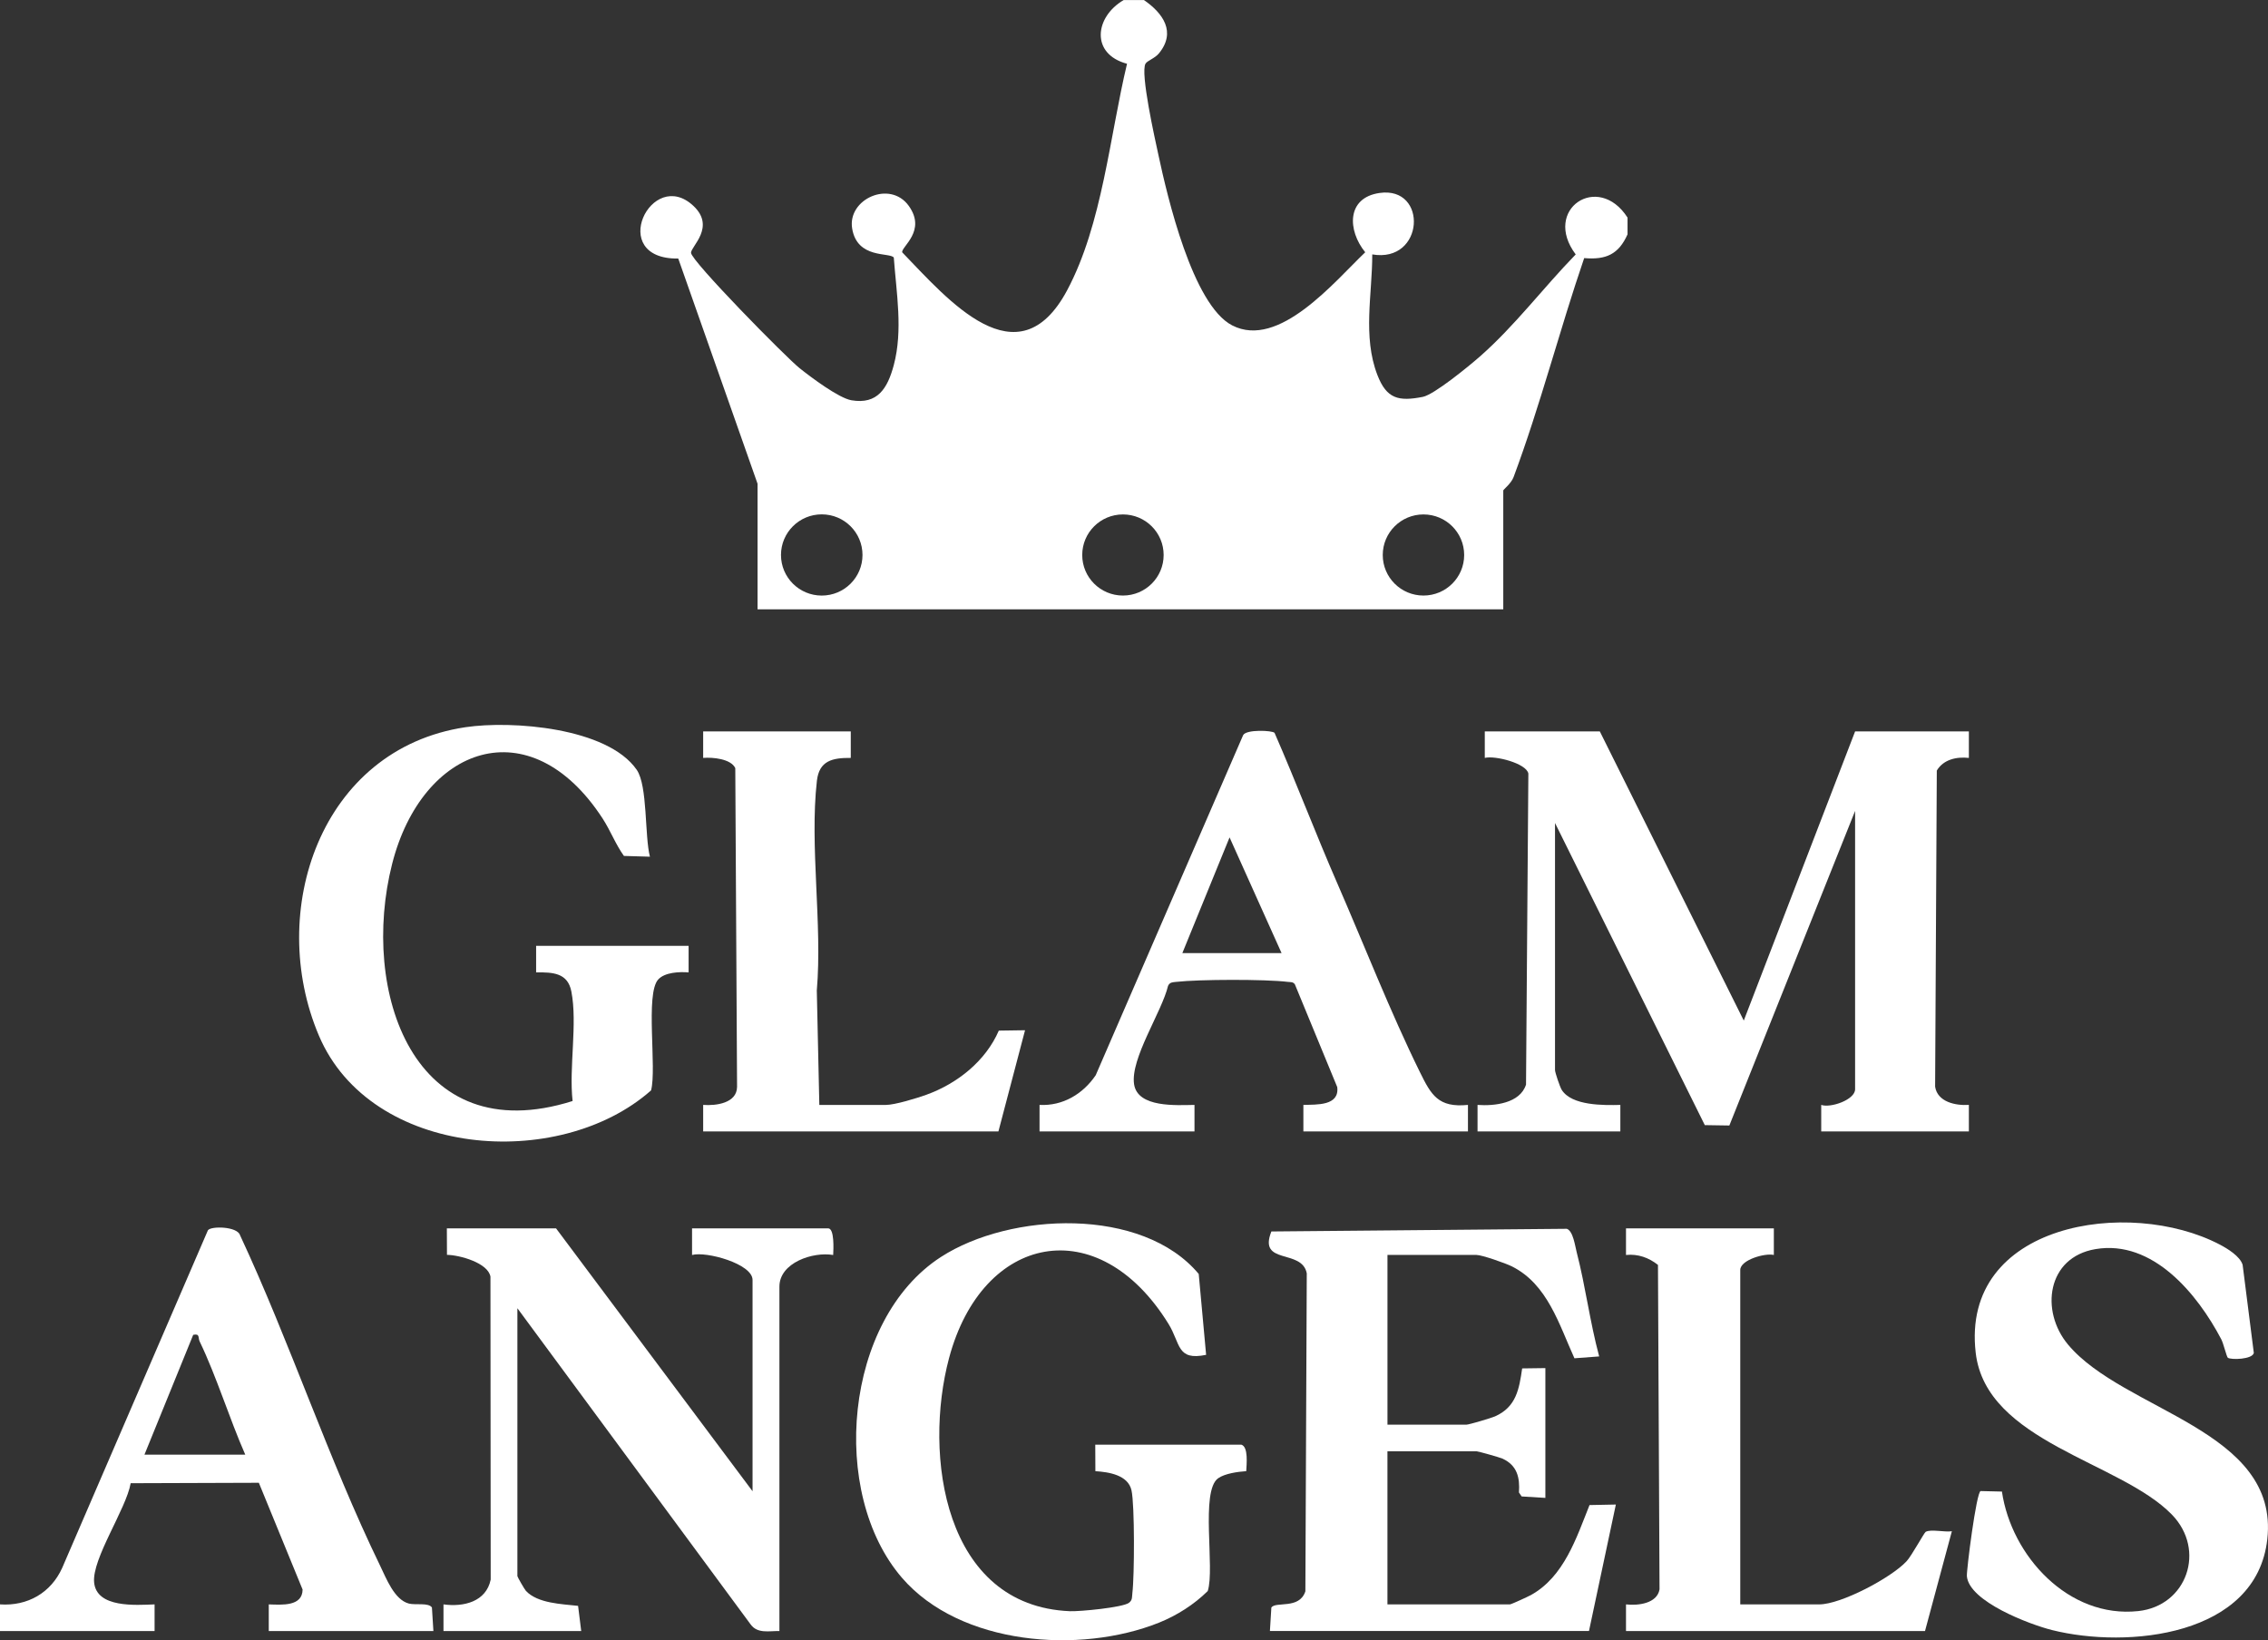
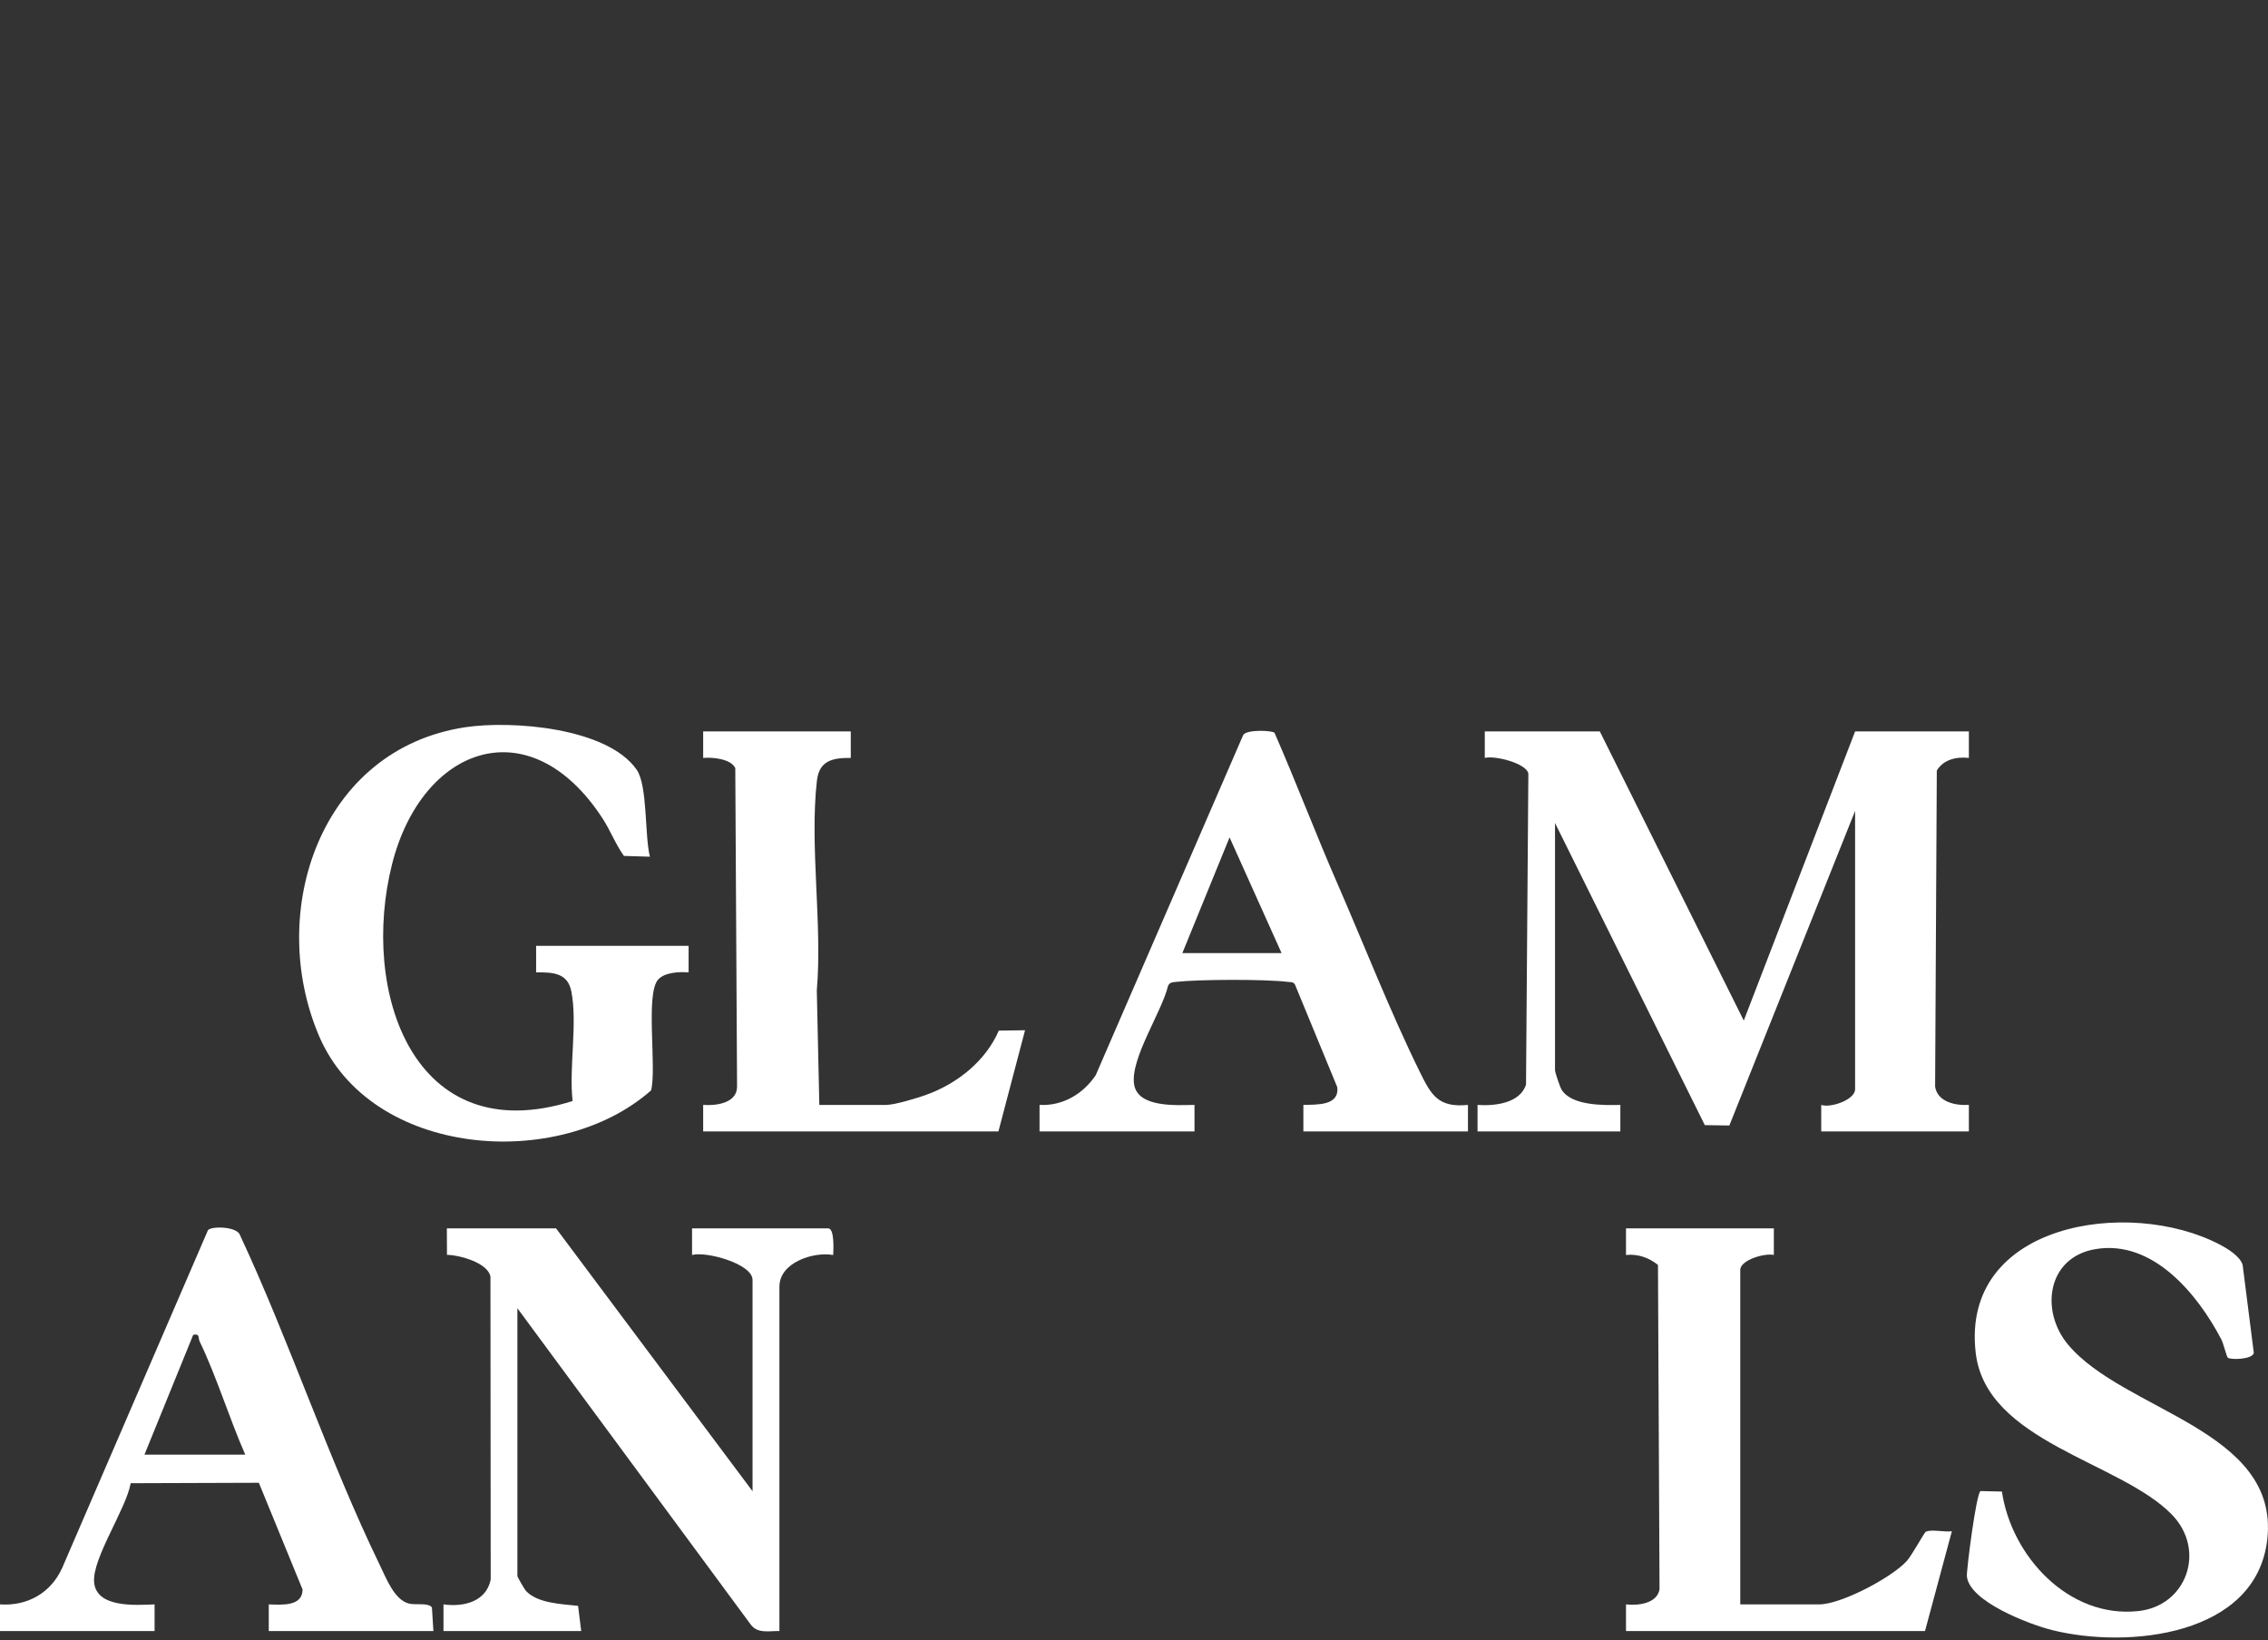
<svg xmlns="http://www.w3.org/2000/svg" id="Layer_1" viewBox="0 0 942.07 681.4">
  <rect x="0" y="0" width="942.07" height="681.4" fill="#333333" stroke="none" />
  <defs>
    <style>      .st0 {        fill: #fff;      }    </style>
  </defs>
-   <path class="st0" d="M475.14,0c7.96,5.49,13.53,13.31,6.23,22.2-1.65,2.01-4.76,2.98-5.53,4.22-2.31,3.75,3.95,31.48,5.31,37.82,3.73,17.45,14.23,62.46,30.68,70.94,19.4,10,42.53-18.25,55.25-30.38-7.39-9.08-7.84-22.64,5.93-24.63,20.26-2.93,18.7,29.25-3.01,25.52.03,16.5-4.05,34.05,2.12,50.06,3.84,9.96,8.8,11.1,18.89,9.12,4.69-.92,19.15-12.77,23.66-16.73,14.61-12.83,26.32-28.55,39.84-42.44-14.04-18.72,9.36-34.31,21.53-15.3v6.95c-3.69,8.28-8.92,10.66-18.01,9.87-10.3,30.07-18.23,61.26-29.35,91.04-.96,2.57-4.26,5.14-4.26,5.49v49.37h-309.75v-52.15l-32.94-93.56c-29.88.4-11.14-38.4,6.37-21.81,9.21,8.73-1.11,16.79-1.07,19.42.05,3.36,39.37,43.36,45.11,47.94,4.78,3.81,16.26,12.43,21.55,13.33,10.81,1.83,14.98-4.94,17.56-14.61,3.87-14.49,1.08-30.01.01-44.68-1.65-2.29-15.21.7-17.3-12.09-2-12.2,15.74-20.22,23.51-9.4,7.49,10.43-3.14,16.95-2.72,19.31,18.9,19.54,48.01,54.2,68.53,15.74,14.61-27.38,17.69-64.2,24.86-94.07-15.21-4.05-13.44-19.44-1.39-26.47h8.37ZM358.26,230.55c0-9.32-7.58-16.87-16.93-16.87s-16.93,7.55-16.93,16.87,7.58,16.87,16.93,16.87,16.93-7.55,16.93-16.87ZM483.35,230.56c0-9.31-7.57-16.85-16.91-16.85s-16.91,7.54-16.91,16.85,7.57,16.85,16.91,16.85,16.91-7.54,16.91-16.85ZM608.18,230.56c0-9.31-7.57-16.85-16.91-16.85s-16.91,7.54-16.91,16.85,7.57,16.85,16.91,16.85,16.91-7.54,16.91-16.85Z" />
  <g>
    <path class="st0" d="M664.52,303.84l59.8,120.14,46.25-120.14h47.25v11.02c-5.13-.55-10.53.62-13.32,5.25l-.7,131.34c1,6.36,8.49,7.91,14.02,7.56v11.02h-61.33v-11.02c3.87,1.38,14.07-2.12,14.07-6.5v-115.63l-52.23,130.69-10.2-.16-62.22-125.52v102.62c0,1.03,2.04,7.05,2.78,8.24,4.18,6.66,17.42,6.43,24.36,6.27v11.02h-59.32v-11.02c7.01.51,17.67-.63,20.14-8.46l.97-129.2c-.8-4.24-13.84-7.59-18.1-6.5v-11.02h47.76Z" />
    <path class="st0" d="M286.03,392.94v11.02c-3.82-.3-9.86-.07-12.62,2.94-5.46,5.95-.52,36.94-2.98,46.09-38.33,33.86-116.43,27.92-137.96-22.74-21.94-51.62.6-119.1,60.85-128.14,19.24-2.88,59,.12,71.16,17.69,4.59,6.63,3.24,27.5,5.48,36.1l-10.8-.32c-3.49-4.86-5.59-10.54-8.9-15.62-30.18-46.29-74.94-30.05-87.38,18.93-13.37,52.63,8.61,119.46,74.96,98.51-1.56-13.94,2.09-32.08-.51-45.49-1.5-7.76-7.64-8.03-14.64-7.95v-11.02h63.34Z" />
    <path class="st0" d="M431.8,470.03v-11.02c9.65.51,18.02-4.52,23.32-12.31l61.23-141.26c1.18-2.53,12.27-2.02,13.07-.98,9.05,20.72,17.09,41.94,26.12,62.65,10.98,25.19,22.01,53.43,34.24,78.25,4.7,9.54,7.6,14.88,19.97,13.65v11.02h-68.36v-11.02c5.53-.17,15.05.45,14.06-7.41l-17.58-42.65c-.73-1.13-1.86-.92-2.96-1.05-9.28-1.15-36.97-1.07-46.35,0-1.44.17-2.65.09-3.38,1.64-2.58,10.86-15.74,30.24-14.11,40.9,1.5,9.84,17.7,8.67,25.09,8.57v11.02h-64.34ZM491.11,395.94h41.22l-21.6-48.06-19.61,48.06Z" />
    <path class="st0" d="M353.39,303.84v11.02c-7.61-.07-13.12,1.14-14.07,9.51-3.07,27.02,2.33,59.52-.04,87.14l1.05,47.51h27.65c3.73,0,12.96-2.83,16.85-4.24,12.83-4.64,24.58-13.98,30.05-26.63l10.9-.16-11.06,42.04h-122.64v-11.02c5.47.41,13.98-.75,14.08-7.48l-.74-132.43c-1.81-3.88-9.45-4.58-13.34-4.24v-11.02h61.33Z" />
  </g>
  <g>
-     <path class="st0" d="M527.49,677.58l.6-9.77c1.82-2.66,11.65.9,14.13-6.74l.58-132.08c-1.96-10.38-20.34-3.27-14.7-17.4l122.7-1.11c2.64.88,3.43,7.07,4.12,9.74,3.68,14.25,5.5,29.05,9.34,43.28l-10.28.77c-6.34-13.93-11.13-30.73-25.95-38.16-2.61-1.31-12.47-4.77-14.73-4.77h-36.98v70.51h32.79c1.05,0,10.27-2.73,11.88-3.44,8.83-3.91,10.03-11.35,11.28-19.93l9.64-.13v53.92l-9.86-.6-1.12-1.66c.44-6.19-.73-11.21-6.78-14.03-1.16-.54-10.19-3.07-10.86-3.07h-36.98v63.59h50.93c.48,0,7.43-3.18,8.66-3.86,13.76-7.62,18.9-23.75,24.35-37.39l10.94-.22-11.16,52.53h-132.57Z" />
    <path class="st0" d="M312.59,619.51v-87.79c0-6.71-19.31-11.99-25.13-10.36v-11.07h56.52c2.69,0,2.22,8.83,2.1,11.07-8.46-1.45-22.33,3.23-22.33,13.13v143.09c-4.33-.07-9.06,1.18-11.92-2.7l-96.92-131.4v111.29c0,.35,3.03,5.6,3.56,6.15,4.93,5.23,14.99,5.44,21.65,6.2l1.3,10.46h-57.21v-11.07c8.52,1.17,17.73-1.17,19.61-10.29l-.1-125.86c-1-5.71-12.71-8.97-18.06-9.06l-.05-11.01h45.35l81.63,109.22Z" />
-     <path class="st0" d="M515.63,600.16c2.99.91,2.15,8.19,2.03,11-3.46.23-8.87.97-11.67,2.95-7.5,5.32-1.26,37.54-4.33,46.86-5.69,5.61-12.81,10.15-20.24,13.13-32.9,13.18-82.55,9.41-106.75-18.62-30.34-35.15-24.11-107.27,16.19-133.31,28.77-18.6,83.63-20.97,107.06,7.07l3.07,33.6c-12.28,2.54-10.55-4.64-15.63-12.87-29.16-47.17-77.36-37.47-91.15,14.23-10.72,40.21-2.21,102.97,50.2,105.14,4.1.17,21.91-1.53,24.51-3.48,1.58-1.18,1.23-2.48,1.44-4.11.86-6.85.99-36.55-.37-42.63-1.42-6.37-9.43-7.6-15-7.95l-.05-11.01h60.7Z" />
    <path class="st0" d="M925.38,564.03c-.5-.35-1.8-5.91-2.73-7.67-9.84-18.74-28.41-41.47-52.25-37.44-20.15,3.41-23.05,25.71-11.39,39.66,23.21,27.76,87.81,35.34,82.77,80.84-4.47,40.31-57.98,45.64-89.45,37.75-9.22-2.31-34.37-11.81-35.34-22.35-.21-2.28,3.94-35.1,5.72-35.39l8.84.21c3.91,26.74,27.67,52.77,56.65,49.65,20.17-2.17,28.27-25.35,13.94-40.09-21.46-22.07-77.16-30.08-81.48-67.2-6.3-54.01,63.68-64.64,101.27-45.03,3.28,1.71,8.49,4.87,9.6,8.46l4.65,36.61c-.53,2.71-9.44,2.96-10.83,2Z" />
    <path class="st0" d="M180.02,677.58h-68.38v-11.07c5.49.18,13.97.91,14.05-6.16l-18.17-44.36-53.24.18c-1.83,10.67-16.14,31.39-15.18,41.23,1.03,10.65,17.26,9.41,25.11,9.11v11.07H0v-11.07c11.46.78,21.17-4.8,25.84-15.18l60.52-140.23c1.27-1.84,12.2-1.65,13.34,2.03,20.84,44.66,36.71,93.08,58.18,137.29,2.55,5.24,5.91,14.21,12,15.76,2.73.69,8.12-.49,9.53,1.62l.61,9.77ZM60.01,604.3h41.86c-6.61-15.03-11.87-32.34-18.92-46.99-.78-1.62.2-3.38-2.7-2.78l-20.25,49.78Z" />
    <path class="st0" d="M736.81,510.29v11.06c-3.77-.88-13.95,2.08-13.95,6.22v138.94h32.79c9.09,0,29.98-11.09,36.31-17.94,2.11-2.29,7.28-11.83,7.91-12.19,2.12-1.23,8.04.24,10.89-.27l-11.16,41.47h-124.2v-11.07c5.08.58,12.9-.36,13.93-6.24l-.65-134.79c-3.82-3.03-8.32-4.64-13.28-4.13v-11.06s61.4,0,61.4,0Z" />
  </g>
</svg>